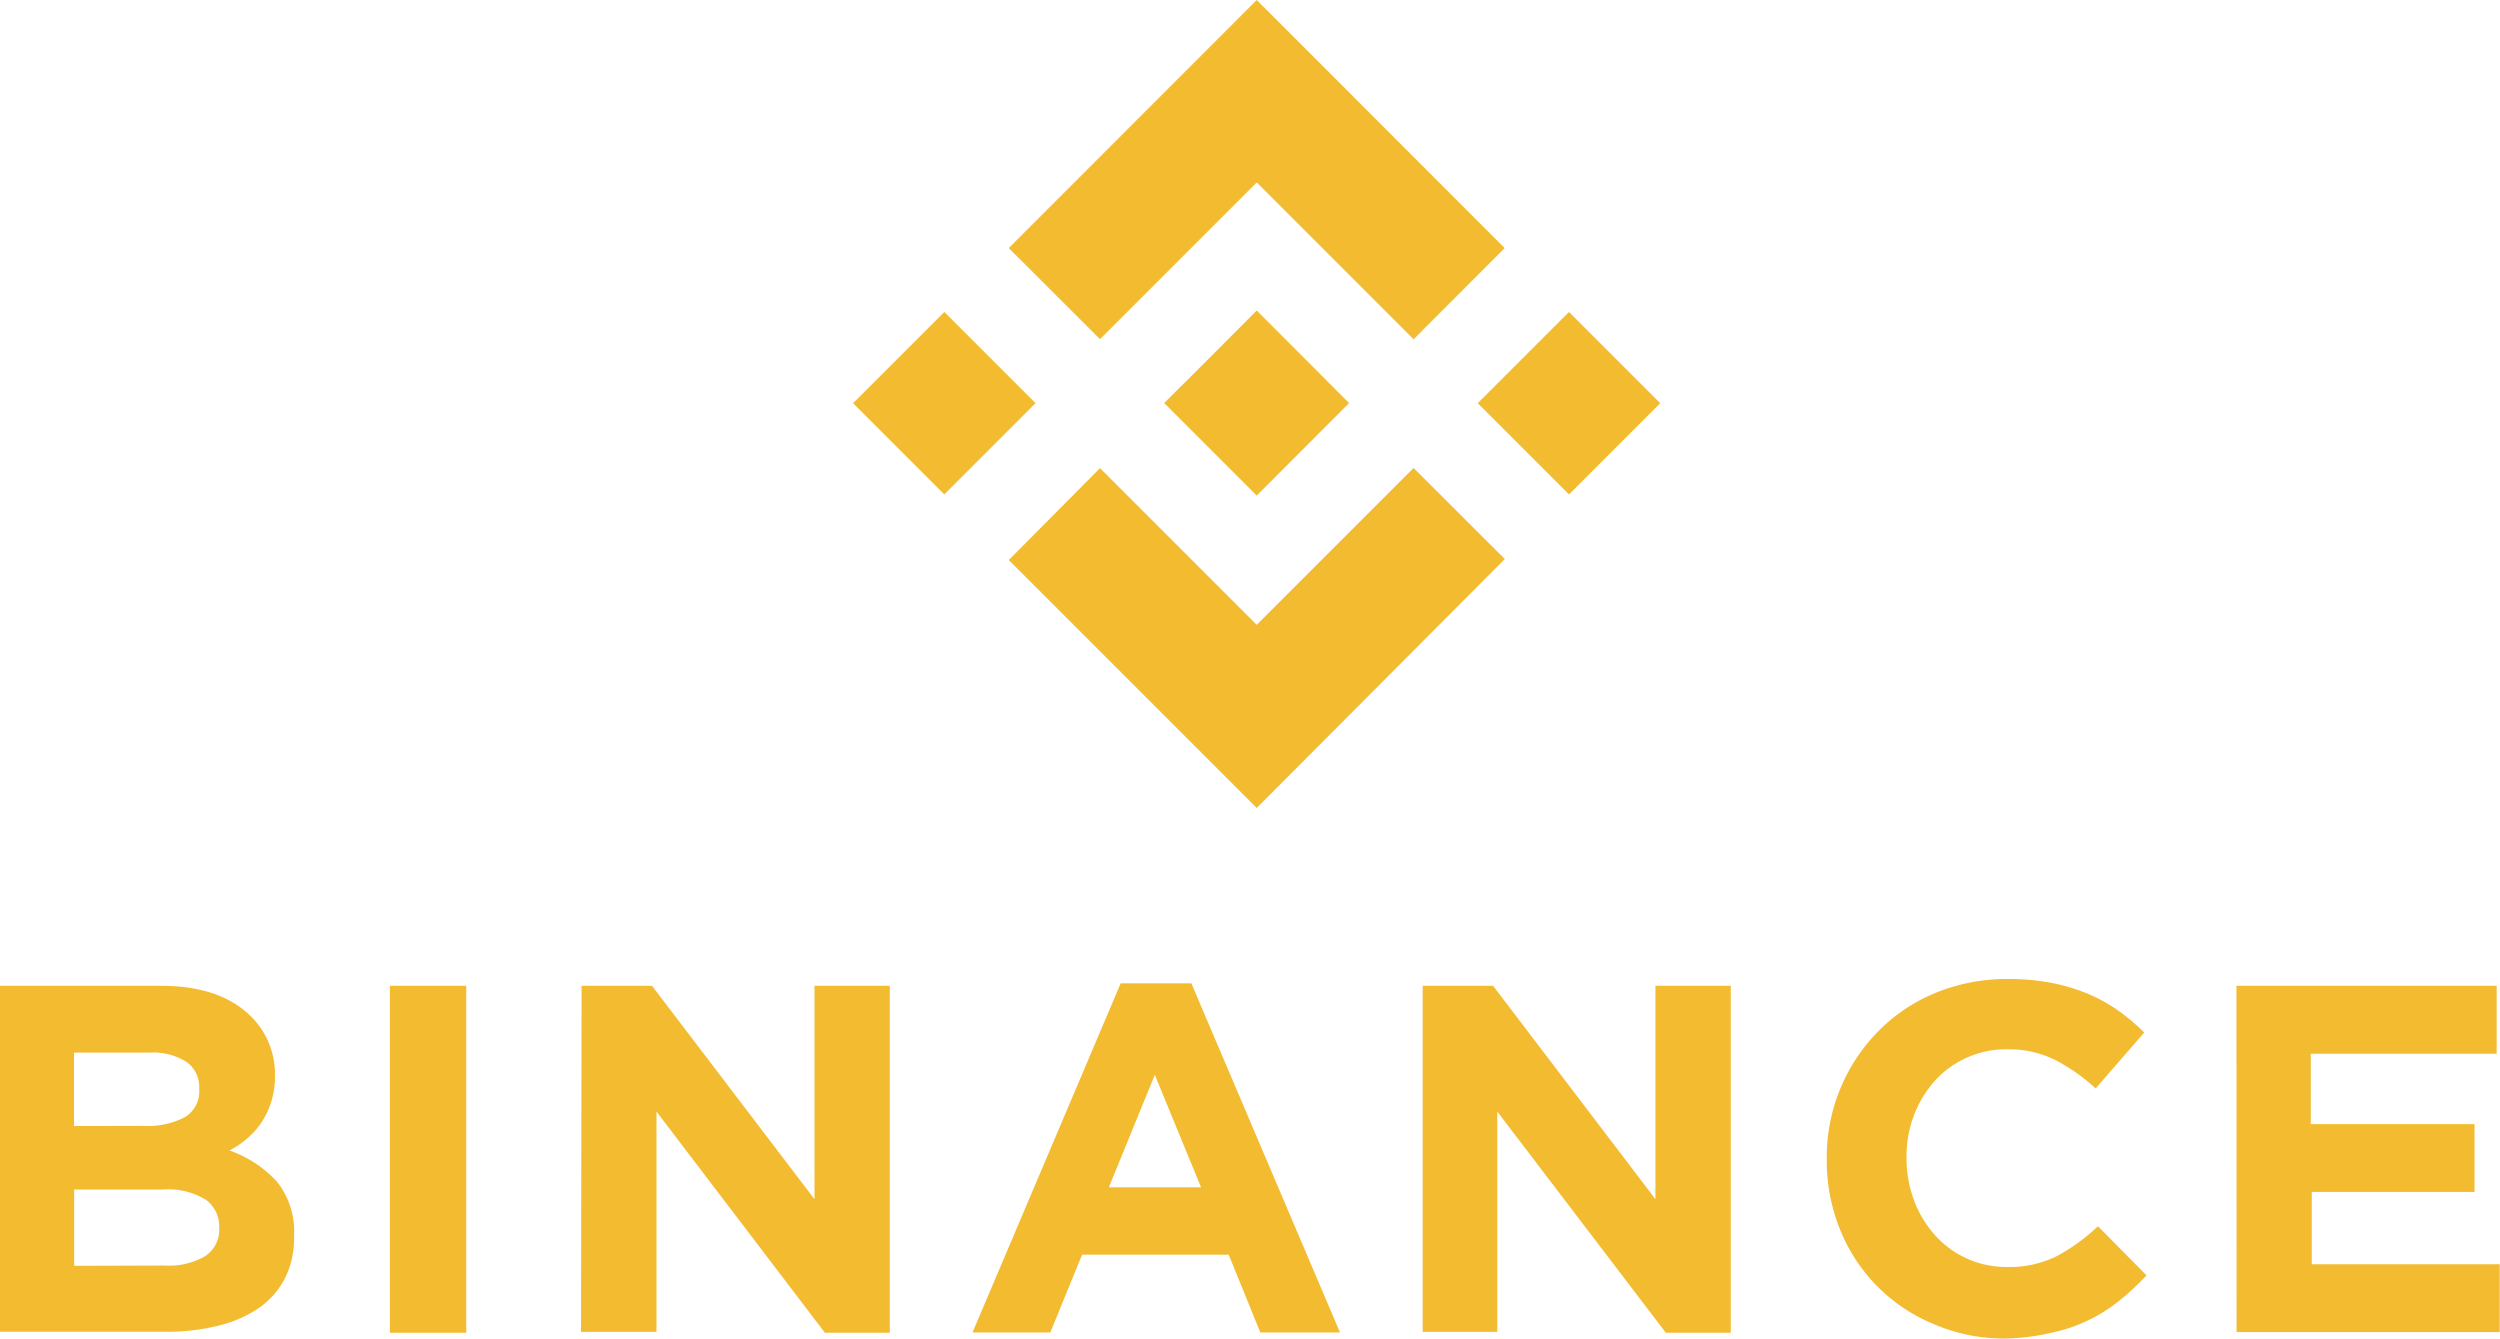
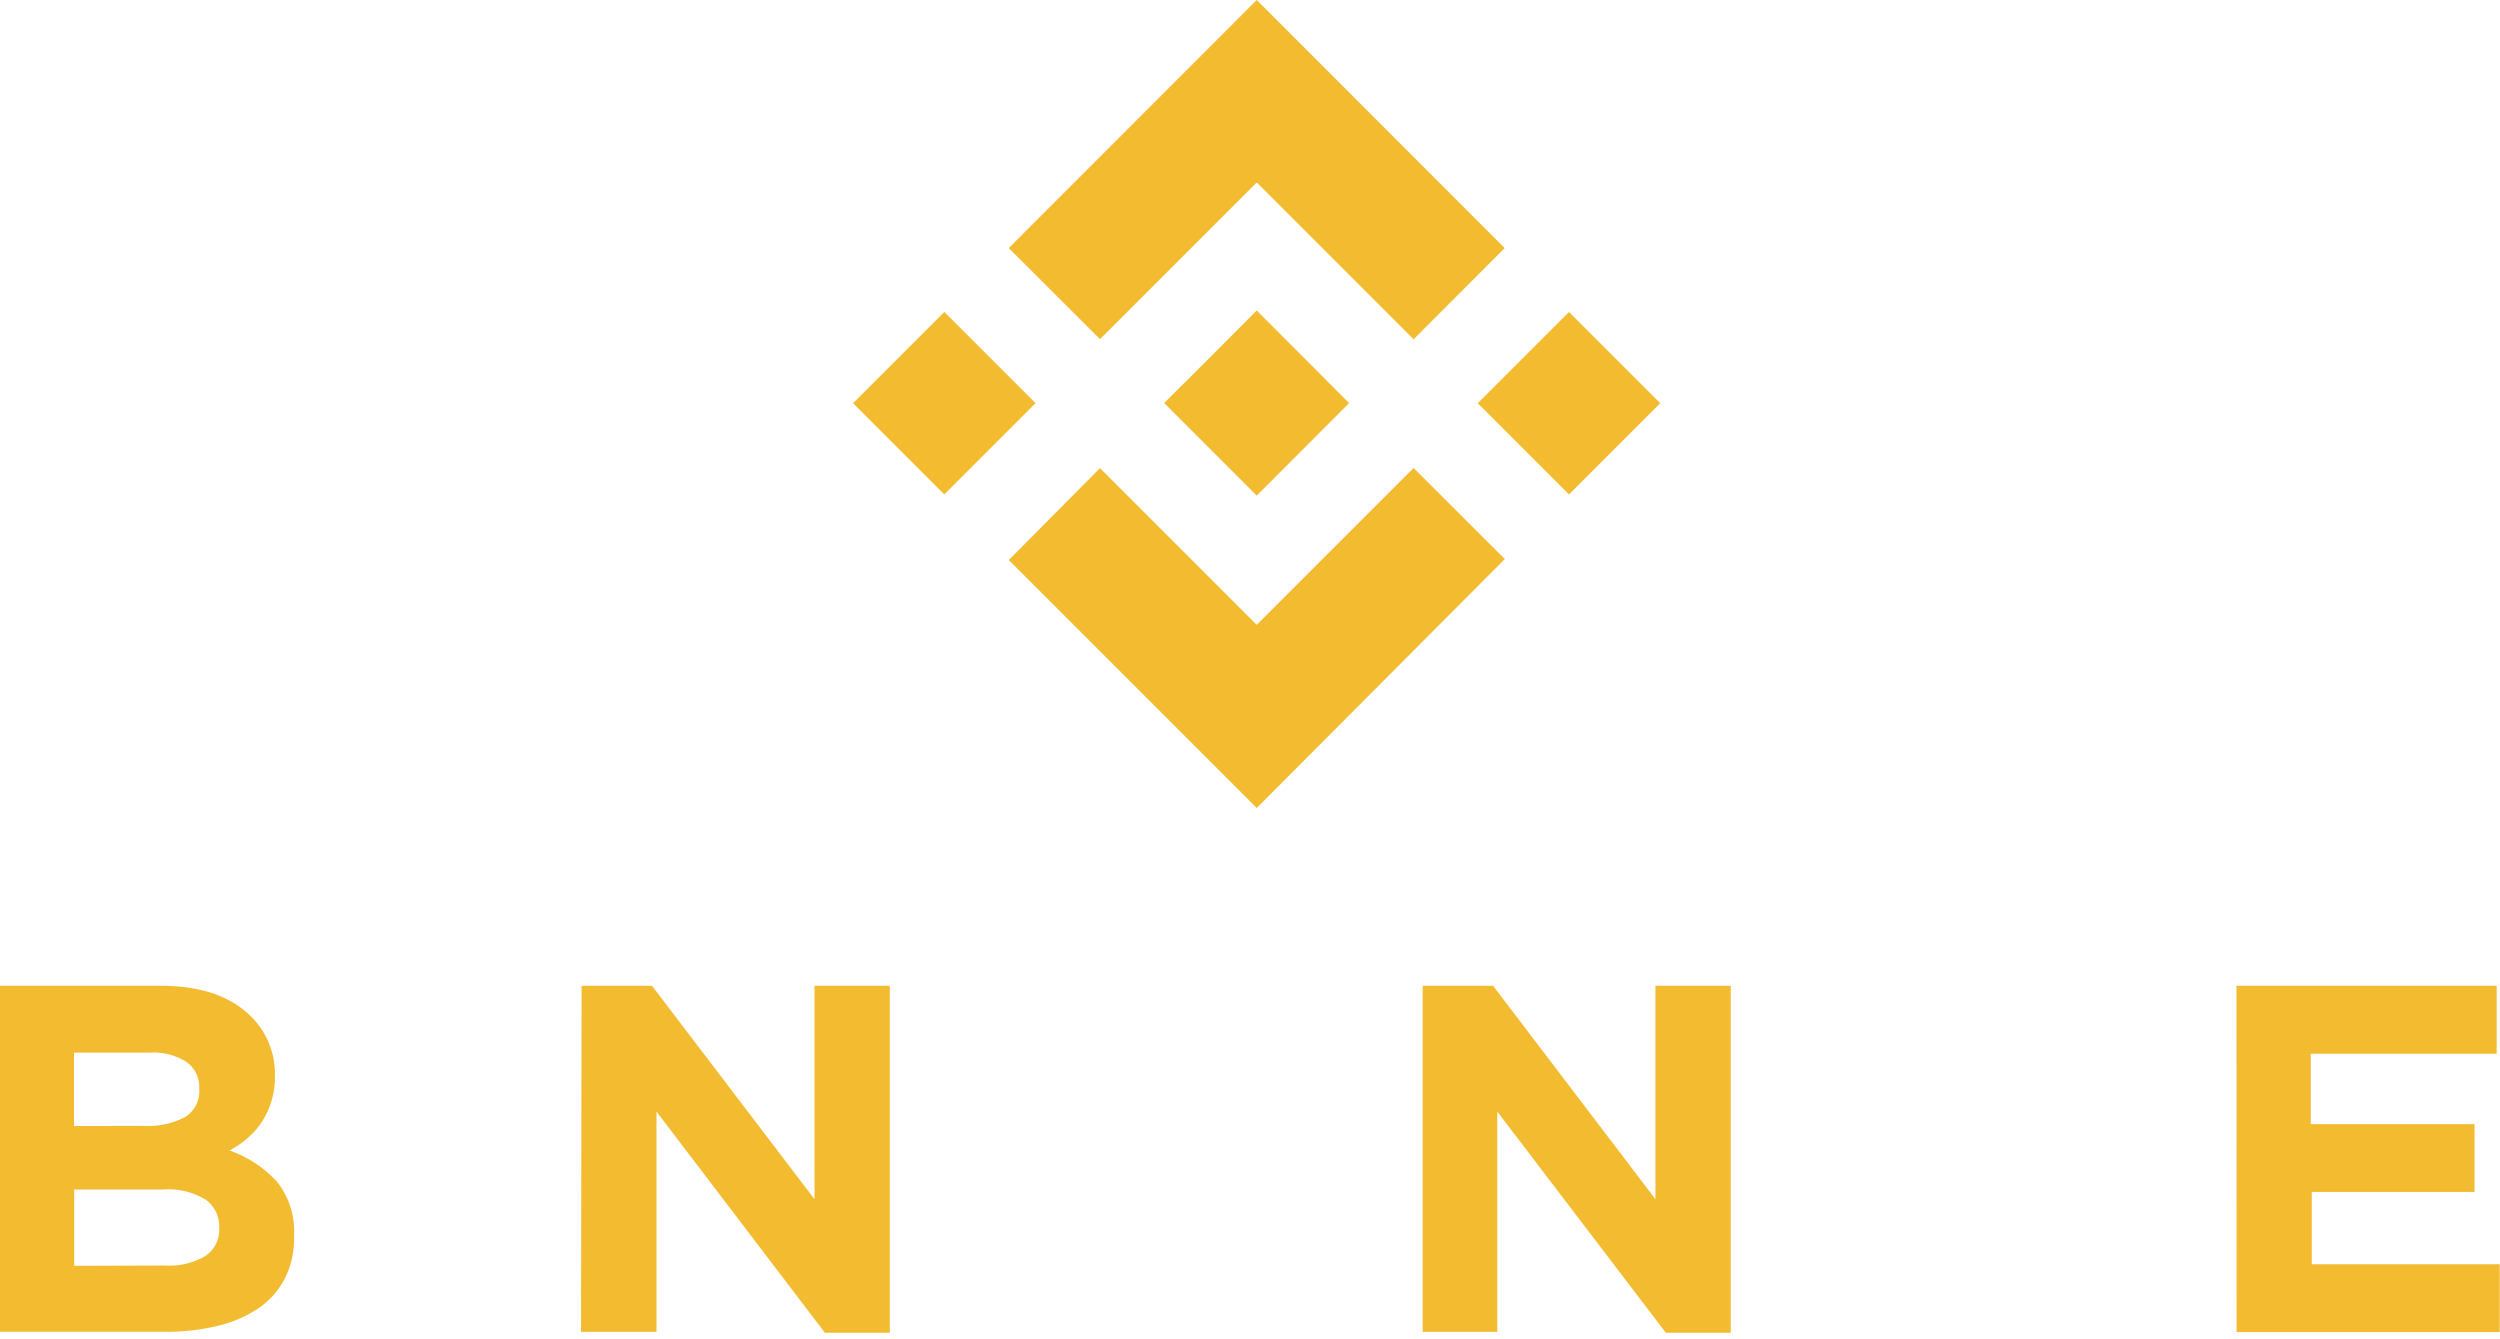
<svg xmlns="http://www.w3.org/2000/svg" id="Capa_1" data-name="Capa 1" viewBox="0 0 172.93 92.59">
  <defs>
    <style>.cls-1{fill:#f3bb30;}</style>
  </defs>
  <title>binance</title>
  <path class="cls-1" d="M1355.68,419.57l10.84-10.84,10.85,10.85,6.3-6.31-17.15-17.16-17.15,17.16Z" transform="translate(-1279.59 -396.11)" />
  <path class="cls-1" d="M1338.6,424l6.31-6.31,6.31,6.31-6.31,6.31Z" transform="translate(-1279.59 -396.11)" />
-   <path class="cls-1" d="M1355.68,428.49l10.84,10.84,10.85-10.85,6.31,6.3h0L1366.52,452l-17.15-17.15h0Z" transform="translate(-1279.59 -396.11)" />
+   <path class="cls-1" d="M1355.68,428.49l10.84,10.84,10.85-10.85,6.31,6.3h0L1366.52,452l-17.15-17.15h0" transform="translate(-1279.59 -396.11)" />
  <path class="cls-1" d="M1381.81,424l6.31-6.31,6.31,6.31-6.31,6.31Z" transform="translate(-1279.59 -396.11)" />
  <path class="cls-1" d="M1372.92,424l-6.4-6.41-4.73,4.74-.55.54-1.12,1.12h0l6.4,6.4,6.4-6.41Z" transform="translate(-1279.59 -396.11)" />
  <path class="cls-1" d="M1279.59,464.3h11.12c2.76,0,4.84.71,6.26,2.14a5.57,5.57,0,0,1,1.64,4v.07a5.89,5.89,0,0,1-.26,1.82,5.68,5.68,0,0,1-.68,1.43,5.22,5.22,0,0,1-1,1.11,5.86,5.86,0,0,1-1.21.82,8.09,8.09,0,0,1,3.28,2.15,5.5,5.5,0,0,1,1.19,3.75v.06a6.09,6.09,0,0,1-.63,2.88,5.61,5.61,0,0,1-1.81,2.06,8.46,8.46,0,0,1-2.84,1.23,14.68,14.68,0,0,1-3.68.41h-11.39Zm10,9.69a5.46,5.46,0,0,0,2.78-.6,2.07,2.07,0,0,0,1-1.93v-.07a2.11,2.11,0,0,0-.89-1.83,4.33,4.33,0,0,0-2.57-.64h-5.2V474Zm1.41,9.66a5,5,0,0,0,2.75-.63,2.18,2.18,0,0,0,1-2V481a2.26,2.26,0,0,0-.92-1.9,5,5,0,0,0-3-.71h-6.11v5.28Z" transform="translate(-1279.59 -396.11)" />
-   <path class="cls-1" d="M1306.56,464.3h5.28v24h-5.28Z" transform="translate(-1279.59 -396.11)" />
  <path class="cls-1" d="M1319.82,464.3h4.87l11.24,14.76V464.3h5.21v24h-4.49L1325,473v15.24h-5.22Z" transform="translate(-1279.59 -396.11)" />
-   <path class="cls-1" d="M1357.11,464.13H1362l10.28,24.15h-5.51l-2.19-5.38h-10.14l-2.2,5.38h-5.38Zm5.56,14.11-3.2-7.78-3.18,7.78Z" transform="translate(-1279.59 -396.11)" />
  <path class="cls-1" d="M1378,464.3h4.87l11.23,14.76V464.3h5.21v24h-4.49L1383.16,473v15.24H1378Z" transform="translate(-1279.59 -396.11)" />
-   <path class="cls-1" d="M1418.25,488.7a12.3,12.3,0,0,1-4.9-1,11.82,11.82,0,0,1-6.48-6.54,12.69,12.69,0,0,1-.92-4.83v-.07a12.42,12.42,0,0,1,3.5-8.75,11.79,11.79,0,0,1,3.93-2.68,12.91,12.91,0,0,1,5.06-1,15.79,15.79,0,0,1,3.07.27,13.07,13.07,0,0,1,2.52.76,10.93,10.93,0,0,1,2.09,1.16,14.3,14.3,0,0,1,1.79,1.51l-3.36,3.87a12.86,12.86,0,0,0-2.86-2,7.25,7.25,0,0,0-3.27-.71,6.66,6.66,0,0,0-5,2.19,7.74,7.74,0,0,0-1.44,2.38,8,8,0,0,0-.51,2.9v.07a8.19,8.19,0,0,0,.51,2.89,7.61,7.61,0,0,0,1.43,2.4,6.62,6.62,0,0,0,5,2.23,7.33,7.33,0,0,0,3.47-.76,13.32,13.32,0,0,0,2.83-2.06l3.36,3.4a17.91,17.91,0,0,1-1.92,1.78,10.91,10.91,0,0,1-2.18,1.36,11.15,11.15,0,0,1-2.58.85A15.12,15.12,0,0,1,1418.25,488.7Z" transform="translate(-1279.59 -396.11)" />
  <path class="cls-1" d="M1434.29,464.3h18V469h-12.86v4.87h11.33v4.69H1439.5v5h13v4.69H1434.3Z" transform="translate(-1279.59 -396.11)" />
</svg>